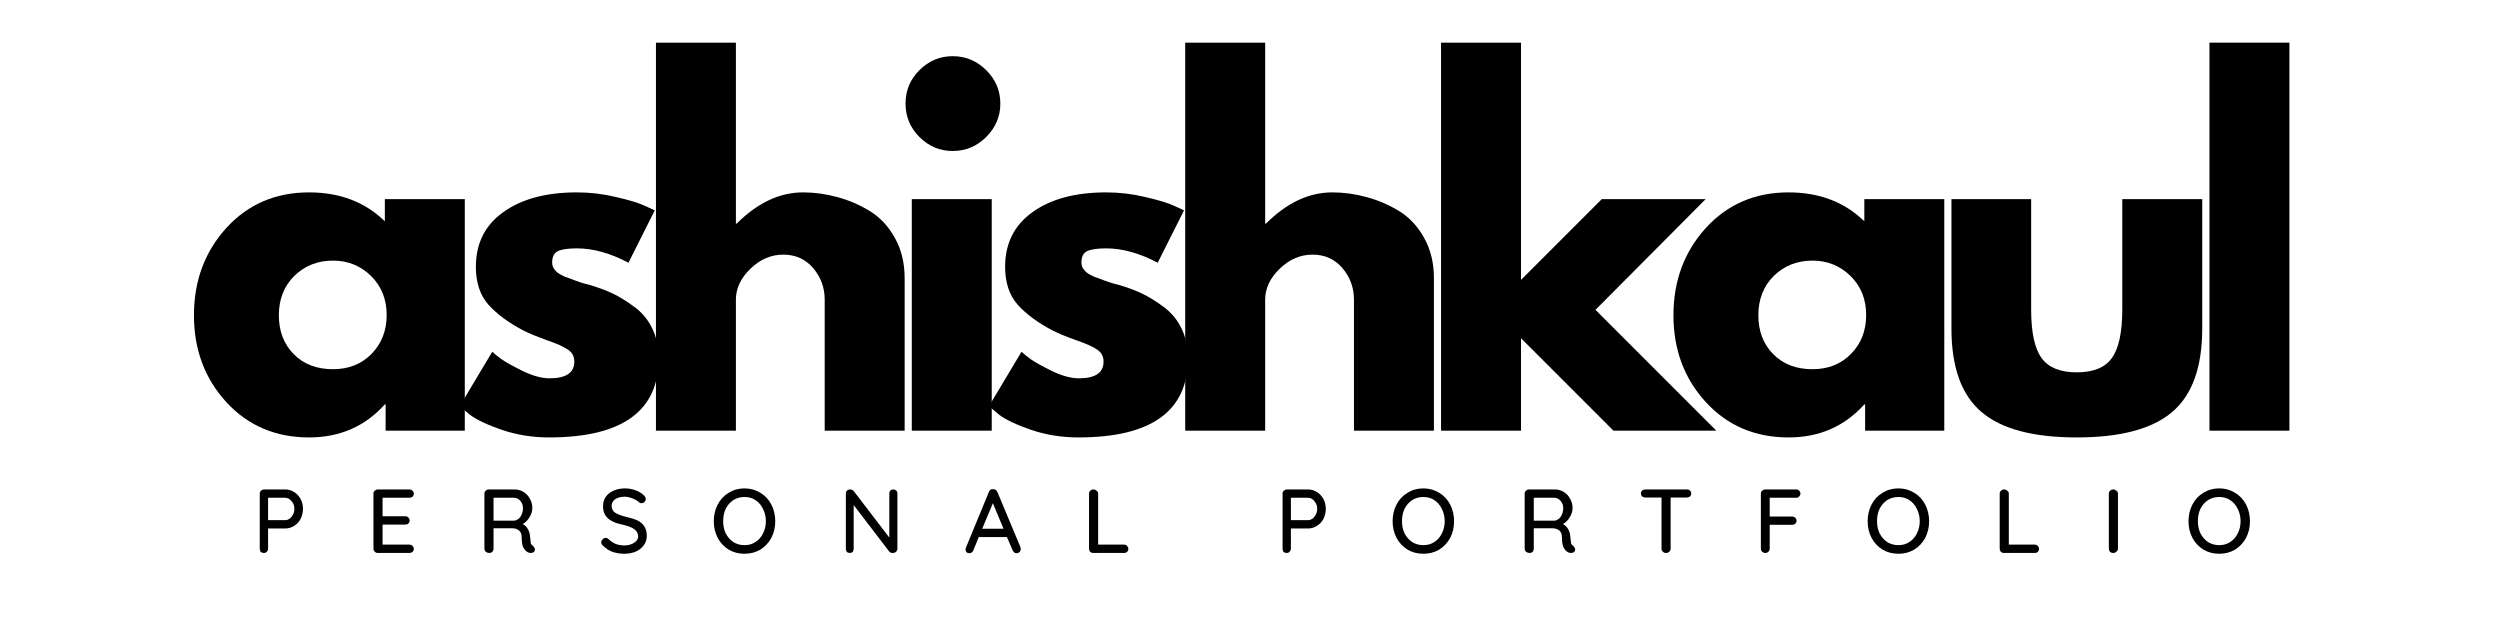
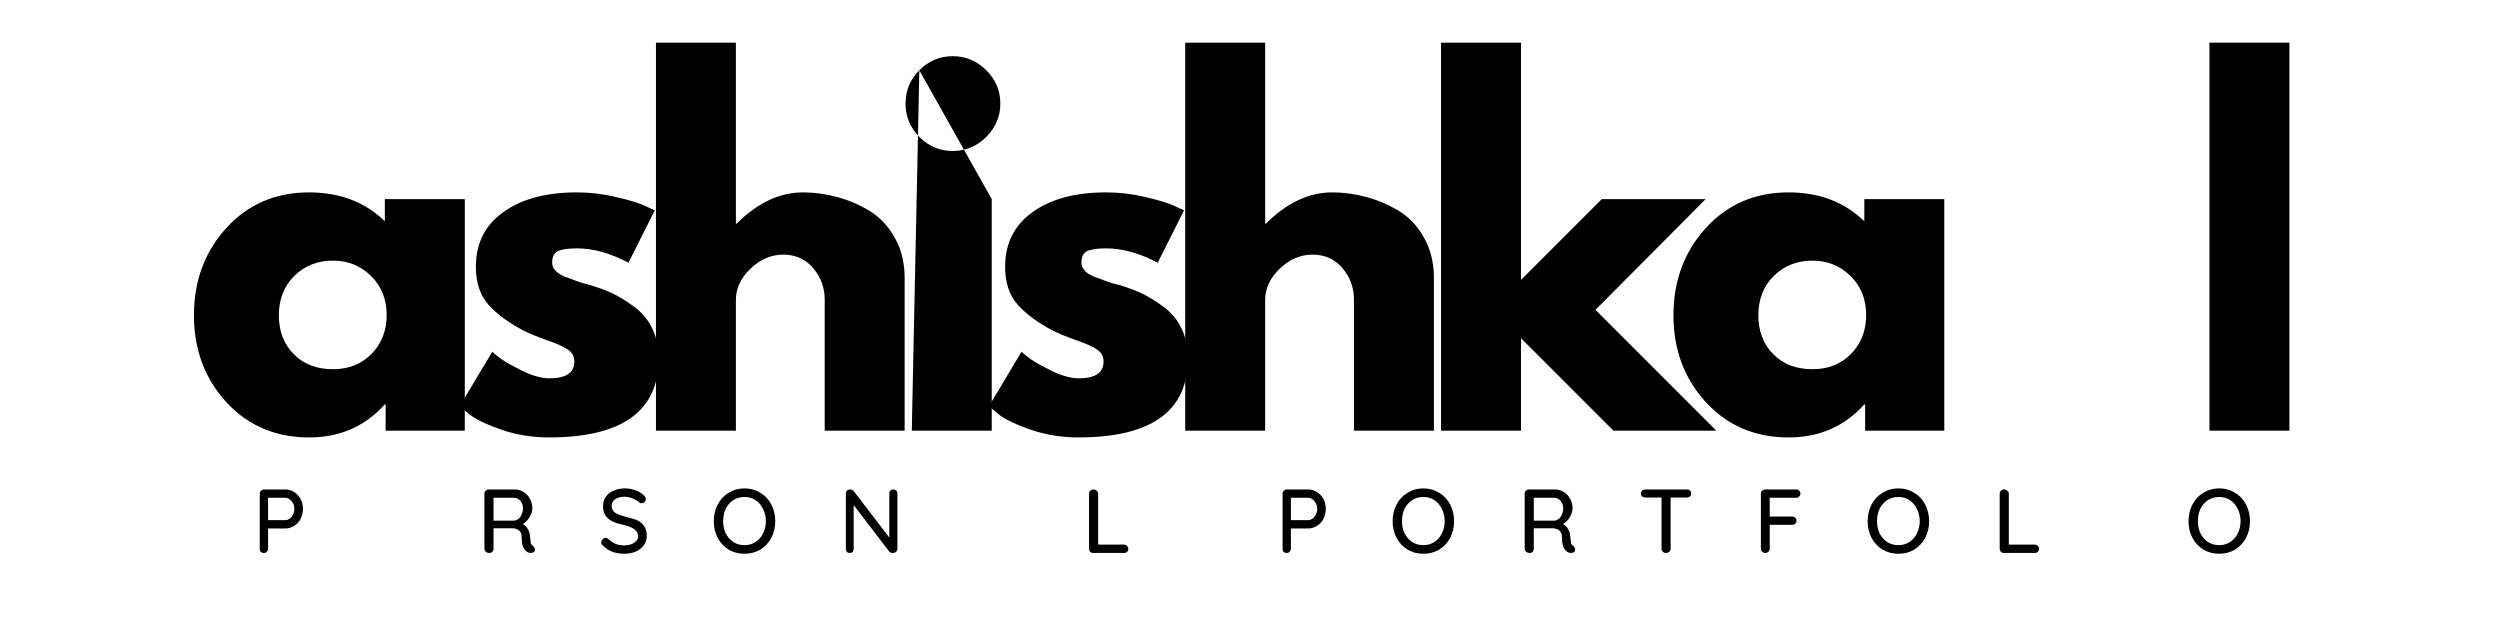
<svg xmlns="http://www.w3.org/2000/svg" width="200" zoomAndPan="magnify" viewBox="0 0 150 37.5" height="50" preserveAspectRatio="xMidYMid meet" version="1.0">
  <defs>
    <g />
  </defs>
  <g fill="#000000" fill-opacity="1">
    <g transform="translate(11.012, 25.84)">
      <g>
        <path d="M 2.562 -1.719 C 1.27 -3.133 0.625 -4.867 0.625 -6.922 C 0.625 -8.984 1.27 -10.727 2.562 -12.156 C 3.863 -13.582 5.52 -14.297 7.531 -14.297 C 9.375 -14.297 10.891 -13.719 12.078 -12.562 L 12.078 -13.891 L 16.875 -13.891 L 16.875 0 L 12.125 0 L 12.125 -1.578 L 12.078 -1.578 C 10.891 -0.254 9.375 0.406 7.531 0.406 C 5.52 0.406 3.863 -0.301 2.562 -1.719 Z M 6.641 -9.281 C 6.023 -8.664 5.719 -7.879 5.719 -6.922 C 5.719 -5.973 6.016 -5.195 6.609 -4.594 C 7.203 -3.988 7.988 -3.688 8.969 -3.688 C 9.906 -3.688 10.676 -3.992 11.281 -4.609 C 11.883 -5.223 12.188 -6 12.188 -6.938 C 12.188 -7.883 11.875 -8.664 11.25 -9.281 C 10.625 -9.895 9.863 -10.203 8.969 -10.203 C 8.039 -10.203 7.266 -9.895 6.641 -9.281 Z M 6.641 -9.281 " />
      </g>
    </g>
  </g>
  <g fill="#000000" fill-opacity="1">
    <g transform="translate(26.958, 25.84)">
      <g>
        <path d="M 7.656 -14.297 C 8.457 -14.297 9.242 -14.203 10.016 -14.016 C 10.797 -13.836 11.375 -13.66 11.75 -13.484 L 12.328 -13.219 L 10.75 -10.078 C 9.664 -10.648 8.633 -10.938 7.656 -10.938 C 7.113 -10.938 6.727 -10.879 6.5 -10.766 C 6.281 -10.648 6.172 -10.426 6.172 -10.094 C 6.172 -10.02 6.18 -9.945 6.203 -9.875 C 6.223 -9.812 6.258 -9.742 6.312 -9.672 C 6.363 -9.609 6.41 -9.555 6.453 -9.516 C 6.504 -9.473 6.582 -9.422 6.688 -9.359 C 6.789 -9.305 6.875 -9.266 6.938 -9.234 C 7.008 -9.211 7.113 -9.176 7.25 -9.125 C 7.395 -9.07 7.504 -9.031 7.578 -9 C 7.648 -8.977 7.77 -8.938 7.938 -8.875 C 8.113 -8.82 8.25 -8.785 8.344 -8.766 C 8.895 -8.609 9.379 -8.43 9.797 -8.234 C 10.211 -8.035 10.648 -7.766 11.109 -7.422 C 11.578 -7.078 11.938 -6.641 12.188 -6.109 C 12.438 -5.586 12.562 -4.992 12.562 -4.328 C 12.562 -1.172 10.367 0.406 5.984 0.406 C 4.992 0.406 4.051 0.254 3.156 -0.047 C 2.258 -0.359 1.613 -0.664 1.219 -0.969 L 0.625 -1.469 L 2.578 -4.734 C 2.711 -4.609 2.898 -4.457 3.141 -4.281 C 3.379 -4.113 3.801 -3.879 4.406 -3.578 C 5.02 -3.285 5.555 -3.141 6.016 -3.141 C 7.004 -3.141 7.5 -3.473 7.5 -4.141 C 7.5 -4.453 7.375 -4.691 7.125 -4.859 C 6.875 -5.035 6.441 -5.227 5.828 -5.438 C 5.223 -5.656 4.75 -5.852 4.406 -6.031 C 3.539 -6.488 2.852 -7 2.344 -7.562 C 1.844 -8.133 1.594 -8.891 1.594 -9.828 C 1.594 -11.234 2.141 -12.328 3.234 -13.109 C 4.328 -13.898 5.801 -14.297 7.656 -14.297 Z M 7.656 -14.297 " />
      </g>
    </g>
  </g>
  <g fill="#000000" fill-opacity="1">
    <g transform="translate(37.732, 25.84)">
      <g>
        <path d="M 1.625 0 L 1.625 -23.281 L 6.422 -23.281 L 6.422 -12.422 L 6.469 -12.422 C 7.719 -13.672 9.047 -14.297 10.453 -14.297 C 11.141 -14.297 11.82 -14.203 12.5 -14.016 C 13.176 -13.836 13.82 -13.562 14.438 -13.188 C 15.062 -12.812 15.566 -12.273 15.953 -11.578 C 16.348 -10.879 16.547 -10.07 16.547 -9.156 L 16.547 0 L 11.75 0 L 11.75 -7.859 C 11.75 -8.578 11.52 -9.207 11.062 -9.75 C 10.602 -10.289 10.004 -10.562 9.266 -10.562 C 8.535 -10.562 7.879 -10.281 7.297 -9.719 C 6.711 -9.156 6.422 -8.535 6.422 -7.859 L 6.422 0 Z M 1.625 0 " />
      </g>
    </g>
  </g>
  <g fill="#000000" fill-opacity="1">
    <g transform="translate(53.082, 25.84)">
      <g>
-         <path d="M 2.078 -21.625 C 2.641 -22.188 3.305 -22.469 4.078 -22.469 C 4.859 -22.469 5.531 -22.188 6.094 -21.625 C 6.656 -21.07 6.938 -20.406 6.938 -19.625 C 6.938 -18.852 6.656 -18.188 6.094 -17.625 C 5.531 -17.062 4.859 -16.781 4.078 -16.781 C 3.305 -16.781 2.641 -17.062 2.078 -17.625 C 1.523 -18.188 1.25 -18.852 1.25 -19.625 C 1.25 -20.406 1.523 -21.07 2.078 -21.625 Z M 1.625 -13.891 L 1.625 0 L 6.422 0 L 6.422 -13.891 Z M 1.625 -13.891 " />
+         <path d="M 2.078 -21.625 C 2.641 -22.188 3.305 -22.469 4.078 -22.469 C 4.859 -22.469 5.531 -22.188 6.094 -21.625 C 6.656 -21.07 6.938 -20.406 6.938 -19.625 C 6.938 -18.852 6.656 -18.188 6.094 -17.625 C 5.531 -17.062 4.859 -16.781 4.078 -16.781 C 3.305 -16.781 2.641 -17.062 2.078 -17.625 C 1.523 -18.188 1.25 -18.852 1.25 -19.625 C 1.25 -20.406 1.523 -21.07 2.078 -21.625 Z L 1.625 0 L 6.422 0 L 6.422 -13.891 Z M 1.625 -13.891 " />
      </g>
    </g>
  </g>
  <g fill="#000000" fill-opacity="1">
    <g transform="translate(58.713, 25.84)">
      <g>
        <path d="M 7.656 -14.297 C 8.457 -14.297 9.242 -14.203 10.016 -14.016 C 10.797 -13.836 11.375 -13.66 11.75 -13.484 L 12.328 -13.219 L 10.75 -10.078 C 9.664 -10.648 8.633 -10.938 7.656 -10.938 C 7.113 -10.938 6.727 -10.879 6.5 -10.766 C 6.281 -10.648 6.172 -10.426 6.172 -10.094 C 6.172 -10.02 6.18 -9.945 6.203 -9.875 C 6.223 -9.812 6.258 -9.742 6.312 -9.672 C 6.363 -9.609 6.41 -9.555 6.453 -9.516 C 6.504 -9.473 6.582 -9.422 6.688 -9.359 C 6.789 -9.305 6.875 -9.266 6.938 -9.234 C 7.008 -9.211 7.113 -9.176 7.25 -9.125 C 7.395 -9.07 7.504 -9.031 7.578 -9 C 7.648 -8.977 7.77 -8.938 7.938 -8.875 C 8.113 -8.82 8.25 -8.785 8.344 -8.766 C 8.895 -8.609 9.379 -8.43 9.797 -8.234 C 10.211 -8.035 10.648 -7.766 11.109 -7.422 C 11.578 -7.078 11.938 -6.641 12.188 -6.109 C 12.438 -5.586 12.562 -4.992 12.562 -4.328 C 12.562 -1.172 10.367 0.406 5.984 0.406 C 4.992 0.406 4.051 0.254 3.156 -0.047 C 2.258 -0.359 1.613 -0.664 1.219 -0.969 L 0.625 -1.469 L 2.578 -4.734 C 2.711 -4.609 2.898 -4.457 3.141 -4.281 C 3.379 -4.113 3.801 -3.879 4.406 -3.578 C 5.02 -3.285 5.555 -3.141 6.016 -3.141 C 7.004 -3.141 7.5 -3.473 7.5 -4.141 C 7.5 -4.453 7.375 -4.691 7.125 -4.859 C 6.875 -5.035 6.441 -5.227 5.828 -5.438 C 5.223 -5.656 4.75 -5.852 4.406 -6.031 C 3.539 -6.488 2.852 -7 2.344 -7.562 C 1.844 -8.133 1.594 -8.891 1.594 -9.828 C 1.594 -11.234 2.141 -12.328 3.234 -13.109 C 4.328 -13.898 5.801 -14.297 7.656 -14.297 Z M 7.656 -14.297 " />
      </g>
    </g>
  </g>
  <g fill="#000000" fill-opacity="1">
    <g transform="translate(69.488, 25.84)">
      <g>
        <path d="M 1.625 0 L 1.625 -23.281 L 6.422 -23.281 L 6.422 -12.422 L 6.469 -12.422 C 7.719 -13.672 9.047 -14.297 10.453 -14.297 C 11.141 -14.297 11.82 -14.203 12.5 -14.016 C 13.176 -13.836 13.82 -13.562 14.438 -13.188 C 15.062 -12.812 15.566 -12.273 15.953 -11.578 C 16.348 -10.879 16.547 -10.07 16.547 -9.156 L 16.547 0 L 11.75 0 L 11.75 -7.859 C 11.75 -8.578 11.52 -9.207 11.062 -9.75 C 10.602 -10.289 10.004 -10.562 9.266 -10.562 C 8.535 -10.562 7.879 -10.281 7.297 -9.719 C 6.711 -9.156 6.422 -8.535 6.422 -7.859 L 6.422 0 Z M 1.625 0 " />
      </g>
    </g>
  </g>
  <g fill="#000000" fill-opacity="1">
    <g transform="translate(84.838, 25.84)">
      <g>
        <path d="M 17.5 -13.891 L 10.891 -7.25 L 18.141 0 L 11.969 0 L 6.422 -5.547 L 6.422 0 L 1.625 0 L 1.625 -23.281 L 6.422 -23.281 L 6.422 -9.047 L 11.266 -13.891 Z M 17.5 -13.891 " />
      </g>
    </g>
  </g>
  <g fill="#000000" fill-opacity="1">
    <g transform="translate(99.782, 25.84)">
      <g>
        <path d="M 2.562 -1.719 C 1.27 -3.133 0.625 -4.867 0.625 -6.922 C 0.625 -8.984 1.27 -10.727 2.562 -12.156 C 3.863 -13.582 5.52 -14.297 7.531 -14.297 C 9.375 -14.297 10.891 -13.719 12.078 -12.562 L 12.078 -13.891 L 16.875 -13.891 L 16.875 0 L 12.125 0 L 12.125 -1.578 L 12.078 -1.578 C 10.891 -0.254 9.375 0.406 7.531 0.406 C 5.52 0.406 3.863 -0.301 2.562 -1.719 Z M 6.641 -9.281 C 6.023 -8.664 5.719 -7.879 5.719 -6.922 C 5.719 -5.973 6.016 -5.195 6.609 -4.594 C 7.203 -3.988 7.988 -3.688 8.969 -3.688 C 9.906 -3.688 10.676 -3.992 11.281 -4.609 C 11.883 -5.223 12.188 -6 12.188 -6.938 C 12.188 -7.883 11.875 -8.664 11.25 -9.281 C 10.625 -9.895 9.863 -10.203 8.969 -10.203 C 8.039 -10.203 7.266 -9.895 6.641 -9.281 Z M 6.641 -9.281 " />
      </g>
    </g>
  </g>
  <g fill="#000000" fill-opacity="1">
    <g transform="translate(115.728, 25.84)">
      <g>
-         <path d="M 6.141 -13.891 L 6.141 -7.281 C 6.141 -5.906 6.348 -4.93 6.766 -4.359 C 7.18 -3.785 7.883 -3.5 8.875 -3.5 C 9.875 -3.5 10.578 -3.785 10.984 -4.359 C 11.398 -4.93 11.609 -5.906 11.609 -7.281 L 11.609 -13.891 L 16.406 -13.891 L 16.406 -6.125 C 16.406 -3.812 15.805 -2.145 14.609 -1.125 C 13.41 -0.102 11.5 0.406 8.875 0.406 C 6.258 0.406 4.352 -0.102 3.156 -1.125 C 1.957 -2.145 1.359 -3.812 1.359 -6.125 L 1.359 -13.891 Z M 6.141 -13.891 " />
-       </g>
+         </g>
    </g>
  </g>
  <g fill="#000000" fill-opacity="1">
    <g transform="translate(130.943, 25.84)">
      <g>
        <path d="M 1.625 0 L 1.625 -23.281 L 6.422 -23.281 L 6.422 0 Z M 1.625 0 " />
      </g>
    </g>
  </g>
  <g fill="#000000" fill-opacity="1">
    <g transform="translate(15.132, 33.178)">
      <g>
        <path d="M 1.984 -3.812 C 2.172 -3.812 2.348 -3.758 2.516 -3.656 C 2.68 -3.551 2.812 -3.41 2.906 -3.234 C 3 -3.055 3.047 -2.863 3.047 -2.656 C 3.047 -2.438 3 -2.234 2.906 -2.047 C 2.812 -1.867 2.68 -1.727 2.516 -1.625 C 2.348 -1.52 2.172 -1.469 1.984 -1.469 L 0.953 -1.469 L 0.953 -0.266 C 0.953 -0.191 0.926 -0.129 0.875 -0.078 C 0.832 -0.023 0.773 0 0.703 0 C 0.629 0 0.566 -0.02 0.516 -0.062 C 0.473 -0.113 0.453 -0.18 0.453 -0.266 L 0.453 -3.562 C 0.453 -3.633 0.477 -3.691 0.531 -3.734 C 0.582 -3.785 0.645 -3.812 0.719 -3.812 Z M 1.984 -1.969 C 2.078 -1.969 2.164 -2 2.25 -2.062 C 2.332 -2.125 2.398 -2.207 2.453 -2.312 C 2.504 -2.414 2.531 -2.531 2.531 -2.656 C 2.531 -2.832 2.473 -2.984 2.359 -3.109 C 2.254 -3.242 2.129 -3.312 1.984 -3.312 L 0.953 -3.312 L 0.953 -1.969 Z M 1.984 -1.969 " />
      </g>
    </g>
  </g>
  <g fill="#000000" fill-opacity="1">
    <g transform="translate(21.954, 33.178)">
      <g>
-         <path d="M 2.609 -0.5 C 2.68 -0.5 2.742 -0.473 2.797 -0.422 C 2.848 -0.367 2.875 -0.312 2.875 -0.25 C 2.875 -0.176 2.848 -0.113 2.797 -0.062 C 2.742 -0.02 2.68 0 2.609 0 L 0.719 0 C 0.645 0 0.582 -0.023 0.531 -0.078 C 0.477 -0.129 0.453 -0.191 0.453 -0.266 L 0.453 -3.562 C 0.453 -3.633 0.477 -3.691 0.531 -3.734 C 0.582 -3.785 0.645 -3.812 0.719 -3.812 L 2.609 -3.812 C 2.68 -3.812 2.742 -3.785 2.797 -3.734 C 2.848 -3.691 2.875 -3.633 2.875 -3.562 C 2.875 -3.488 2.848 -3.426 2.797 -3.375 C 2.742 -3.332 2.68 -3.312 2.609 -3.312 L 1 -3.312 L 1 -2.203 L 2.359 -2.203 C 2.441 -2.203 2.504 -2.176 2.547 -2.125 C 2.598 -2.082 2.625 -2.023 2.625 -1.953 C 2.625 -1.879 2.598 -1.816 2.547 -1.766 C 2.504 -1.723 2.441 -1.703 2.359 -1.703 L 1 -1.703 L 1 -0.5 Z M 2.609 -0.5 " />
-       </g>
+         </g>
    </g>
  </g>
  <g fill="#000000" fill-opacity="1">
    <g transform="translate(28.612, 33.178)">
      <g>
        <path d="M 3.359 -0.438 C 3.391 -0.406 3.414 -0.367 3.438 -0.328 C 3.469 -0.297 3.484 -0.258 3.484 -0.219 C 3.484 -0.145 3.457 -0.086 3.406 -0.047 C 3.352 -0.016 3.297 0 3.234 0 C 3.16 0 3.098 -0.016 3.047 -0.047 C 2.941 -0.109 2.852 -0.207 2.781 -0.344 C 2.719 -0.477 2.688 -0.68 2.688 -0.953 C 2.688 -1.141 2.629 -1.273 2.516 -1.359 C 2.41 -1.441 2.27 -1.484 2.094 -1.484 L 1 -1.484 L 1 -0.266 C 1 -0.18 0.973 -0.113 0.922 -0.062 C 0.879 -0.02 0.828 0 0.766 0 C 0.672 0 0.594 -0.023 0.531 -0.078 C 0.477 -0.129 0.453 -0.191 0.453 -0.266 L 0.453 -3.562 C 0.453 -3.633 0.477 -3.691 0.531 -3.734 C 0.582 -3.785 0.645 -3.812 0.719 -3.812 L 2.25 -3.812 C 2.445 -3.812 2.625 -3.766 2.781 -3.672 C 2.945 -3.578 3.078 -3.441 3.172 -3.266 C 3.273 -3.098 3.328 -2.91 3.328 -2.703 C 3.328 -2.504 3.27 -2.316 3.156 -2.141 C 3.051 -1.961 2.914 -1.828 2.75 -1.734 C 2.875 -1.672 2.973 -1.578 3.047 -1.453 C 3.129 -1.328 3.176 -1.18 3.188 -1.016 C 3.207 -0.805 3.223 -0.664 3.234 -0.594 C 3.254 -0.52 3.297 -0.469 3.359 -0.438 Z M 2.234 -1.938 C 2.328 -1.945 2.414 -1.984 2.5 -2.047 C 2.582 -2.117 2.645 -2.207 2.688 -2.312 C 2.738 -2.426 2.766 -2.551 2.766 -2.688 C 2.766 -2.863 2.711 -3.008 2.609 -3.125 C 2.504 -3.25 2.375 -3.312 2.219 -3.312 L 1 -3.312 L 1 -1.938 Z M 2.234 -1.938 " />
      </g>
    </g>
  </g>
  <g fill="#000000" fill-opacity="1">
    <g transform="translate(35.87, 33.178)">
      <g>
        <path d="M 1.609 0.047 C 1.336 0.047 1.098 0.008 0.891 -0.062 C 0.691 -0.133 0.504 -0.254 0.328 -0.422 C 0.242 -0.484 0.203 -0.555 0.203 -0.641 C 0.203 -0.703 0.227 -0.758 0.281 -0.812 C 0.332 -0.875 0.395 -0.906 0.469 -0.906 C 0.531 -0.906 0.582 -0.883 0.625 -0.844 C 0.77 -0.707 0.914 -0.609 1.062 -0.547 C 1.219 -0.484 1.395 -0.453 1.594 -0.453 C 1.82 -0.453 2.016 -0.504 2.172 -0.609 C 2.336 -0.711 2.422 -0.844 2.422 -1 C 2.41 -1.188 2.328 -1.332 2.172 -1.438 C 2.023 -1.539 1.789 -1.629 1.469 -1.703 C 1.094 -1.773 0.805 -1.898 0.609 -2.078 C 0.41 -2.254 0.312 -2.492 0.312 -2.797 C 0.312 -3.016 0.363 -3.203 0.469 -3.359 C 0.582 -3.523 0.738 -3.648 0.938 -3.734 C 1.145 -3.828 1.375 -3.875 1.625 -3.875 C 1.844 -3.875 2.051 -3.836 2.25 -3.766 C 2.457 -3.691 2.625 -3.594 2.75 -3.469 C 2.832 -3.395 2.875 -3.316 2.875 -3.234 C 2.875 -3.172 2.848 -3.113 2.797 -3.062 C 2.742 -3.008 2.688 -2.984 2.625 -2.984 C 2.57 -2.984 2.523 -3 2.484 -3.031 C 2.391 -3.125 2.258 -3.203 2.094 -3.266 C 1.926 -3.336 1.77 -3.375 1.625 -3.375 C 1.375 -3.375 1.176 -3.32 1.031 -3.219 C 0.895 -3.113 0.828 -2.984 0.828 -2.828 C 0.828 -2.648 0.895 -2.516 1.031 -2.422 C 1.176 -2.328 1.391 -2.242 1.672 -2.172 C 1.961 -2.109 2.195 -2.035 2.375 -1.953 C 2.551 -1.867 2.688 -1.754 2.781 -1.609 C 2.883 -1.461 2.938 -1.27 2.938 -1.031 C 2.938 -0.812 2.875 -0.617 2.75 -0.453 C 2.633 -0.297 2.473 -0.172 2.266 -0.078 C 2.066 0.004 1.848 0.047 1.609 0.047 Z M 1.609 0.047 " />
      </g>
    </g>
  </g>
  <g fill="#000000" fill-opacity="1">
    <g transform="translate(42.593, 33.178)">
      <g>
        <path d="M 3.922 -1.906 C 3.922 -1.539 3.844 -1.207 3.688 -0.906 C 3.531 -0.613 3.312 -0.379 3.031 -0.203 C 2.75 -0.035 2.43 0.047 2.078 0.047 C 1.723 0.047 1.406 -0.035 1.125 -0.203 C 0.844 -0.379 0.625 -0.613 0.469 -0.906 C 0.312 -1.207 0.234 -1.539 0.234 -1.906 C 0.234 -2.27 0.312 -2.602 0.469 -2.906 C 0.625 -3.207 0.844 -3.441 1.125 -3.609 C 1.406 -3.785 1.723 -3.875 2.078 -3.875 C 2.43 -3.875 2.75 -3.785 3.031 -3.609 C 3.312 -3.441 3.531 -3.207 3.688 -2.906 C 3.844 -2.602 3.922 -2.27 3.922 -1.906 Z M 3.359 -1.906 C 3.359 -2.176 3.301 -2.422 3.188 -2.641 C 3.082 -2.867 2.93 -3.047 2.734 -3.172 C 2.547 -3.297 2.328 -3.359 2.078 -3.359 C 1.828 -3.359 1.602 -3.297 1.406 -3.172 C 1.219 -3.047 1.066 -2.875 0.953 -2.656 C 0.848 -2.438 0.797 -2.188 0.797 -1.906 C 0.797 -1.633 0.848 -1.391 0.953 -1.172 C 1.066 -0.953 1.219 -0.781 1.406 -0.656 C 1.602 -0.531 1.828 -0.469 2.078 -0.469 C 2.328 -0.469 2.547 -0.531 2.734 -0.656 C 2.93 -0.781 3.082 -0.953 3.188 -1.172 C 3.301 -1.391 3.359 -1.633 3.359 -1.906 Z M 3.359 -1.906 " />
      </g>
    </g>
  </g>
  <g fill="#000000" fill-opacity="1">
    <g transform="translate(50.298, 33.178)">
      <g>
        <path d="M 3.297 -3.812 C 3.367 -3.812 3.426 -3.789 3.469 -3.75 C 3.52 -3.707 3.547 -3.648 3.547 -3.578 L 3.547 -0.266 C 3.547 -0.191 3.52 -0.129 3.469 -0.078 C 3.414 -0.023 3.352 0 3.281 0 C 3.238 0 3.195 -0.004 3.156 -0.016 C 3.125 -0.023 3.094 -0.047 3.062 -0.078 L 0.922 -2.875 L 0.922 -0.234 C 0.922 -0.172 0.898 -0.113 0.859 -0.062 C 0.816 -0.02 0.758 0 0.688 0 C 0.613 0 0.555 -0.02 0.516 -0.062 C 0.473 -0.113 0.453 -0.172 0.453 -0.234 L 0.453 -3.562 C 0.453 -3.633 0.473 -3.691 0.516 -3.734 C 0.566 -3.785 0.629 -3.812 0.703 -3.812 C 0.754 -3.812 0.797 -3.801 0.828 -3.781 C 0.867 -3.77 0.898 -3.75 0.922 -3.719 L 3.062 -0.922 L 3.062 -3.578 C 3.062 -3.648 3.082 -3.707 3.125 -3.75 C 3.176 -3.789 3.234 -3.812 3.297 -3.812 Z M 3.297 -3.812 " />
      </g>
    </g>
  </g>
  <g fill="#000000" fill-opacity="1">
    <g transform="translate(57.838, 33.178)">
      <g>
-         <path d="M 3.391 -0.344 C 3.398 -0.301 3.406 -0.266 3.406 -0.234 C 3.406 -0.16 3.379 -0.098 3.328 -0.047 C 3.273 -0.004 3.219 0.016 3.156 0.016 C 3.102 0.016 3.055 0 3.016 -0.031 C 2.973 -0.062 2.941 -0.102 2.922 -0.156 L 2.578 -0.953 L 0.891 -0.953 L 0.562 -0.156 C 0.539 -0.102 0.508 -0.062 0.469 -0.031 C 0.426 0 0.379 0.016 0.328 0.016 C 0.254 0.016 0.195 -0.004 0.156 -0.047 C 0.113 -0.086 0.094 -0.141 0.094 -0.203 C 0.094 -0.223 0.098 -0.254 0.109 -0.297 L 1.5 -3.672 C 1.52 -3.723 1.551 -3.766 1.594 -3.797 C 1.645 -3.828 1.703 -3.836 1.766 -3.828 C 1.816 -3.828 1.863 -3.812 1.906 -3.781 C 1.945 -3.758 1.977 -3.723 2 -3.672 Z M 1.094 -1.453 L 2.375 -1.453 L 1.734 -2.984 Z M 1.094 -1.453 " />
-       </g>
+         </g>
    </g>
  </g>
  <g fill="#000000" fill-opacity="1">
    <g transform="translate(64.889, 33.178)">
      <g>
        <path d="M 2.562 -0.5 C 2.633 -0.5 2.691 -0.473 2.734 -0.422 C 2.785 -0.379 2.812 -0.32 2.812 -0.25 C 2.812 -0.176 2.785 -0.113 2.734 -0.062 C 2.691 -0.02 2.633 0 2.562 0 L 0.719 0 C 0.633 0 0.566 -0.023 0.516 -0.078 C 0.473 -0.129 0.453 -0.191 0.453 -0.266 L 0.453 -3.562 C 0.453 -3.633 0.477 -3.691 0.531 -3.734 C 0.582 -3.785 0.645 -3.812 0.719 -3.812 C 0.789 -3.812 0.852 -3.785 0.906 -3.734 C 0.969 -3.691 1 -3.633 1 -3.562 L 1 -0.5 Z M 2.562 -0.5 " />
      </g>
    </g>
  </g>
  <g fill="#000000" fill-opacity="1">
    <g transform="translate(71.438, 33.178)">
      <g />
    </g>
  </g>
  <g fill="#000000" fill-opacity="1">
    <g transform="translate(76.501, 33.178)">
      <g>
        <path d="M 1.984 -3.812 C 2.172 -3.812 2.348 -3.758 2.516 -3.656 C 2.68 -3.551 2.812 -3.41 2.906 -3.234 C 3 -3.055 3.047 -2.863 3.047 -2.656 C 3.047 -2.438 3 -2.234 2.906 -2.047 C 2.812 -1.867 2.68 -1.727 2.516 -1.625 C 2.348 -1.52 2.172 -1.469 1.984 -1.469 L 0.953 -1.469 L 0.953 -0.266 C 0.953 -0.191 0.926 -0.129 0.875 -0.078 C 0.832 -0.023 0.773 0 0.703 0 C 0.629 0 0.566 -0.02 0.516 -0.062 C 0.473 -0.113 0.453 -0.18 0.453 -0.266 L 0.453 -3.562 C 0.453 -3.633 0.477 -3.691 0.531 -3.734 C 0.582 -3.785 0.645 -3.812 0.719 -3.812 Z M 1.984 -1.969 C 2.078 -1.969 2.164 -2 2.25 -2.062 C 2.332 -2.125 2.398 -2.207 2.453 -2.312 C 2.504 -2.414 2.531 -2.531 2.531 -2.656 C 2.531 -2.832 2.473 -2.984 2.359 -3.109 C 2.254 -3.242 2.129 -3.312 1.984 -3.312 L 0.953 -3.312 L 0.953 -1.969 Z M 1.984 -1.969 " />
      </g>
    </g>
  </g>
  <g fill="#000000" fill-opacity="1">
    <g transform="translate(83.323, 33.178)">
      <g>
        <path d="M 3.922 -1.906 C 3.922 -1.539 3.844 -1.207 3.688 -0.906 C 3.531 -0.613 3.312 -0.379 3.031 -0.203 C 2.75 -0.035 2.43 0.047 2.078 0.047 C 1.723 0.047 1.406 -0.035 1.125 -0.203 C 0.844 -0.379 0.625 -0.613 0.469 -0.906 C 0.312 -1.207 0.234 -1.539 0.234 -1.906 C 0.234 -2.27 0.312 -2.602 0.469 -2.906 C 0.625 -3.207 0.844 -3.441 1.125 -3.609 C 1.406 -3.785 1.723 -3.875 2.078 -3.875 C 2.43 -3.875 2.75 -3.785 3.031 -3.609 C 3.312 -3.441 3.531 -3.207 3.688 -2.906 C 3.844 -2.602 3.922 -2.27 3.922 -1.906 Z M 3.359 -1.906 C 3.359 -2.176 3.301 -2.422 3.188 -2.641 C 3.082 -2.867 2.93 -3.047 2.734 -3.172 C 2.547 -3.297 2.328 -3.359 2.078 -3.359 C 1.828 -3.359 1.602 -3.297 1.406 -3.172 C 1.219 -3.047 1.066 -2.875 0.953 -2.656 C 0.848 -2.438 0.797 -2.188 0.797 -1.906 C 0.797 -1.633 0.848 -1.391 0.953 -1.172 C 1.066 -0.953 1.219 -0.781 1.406 -0.656 C 1.602 -0.531 1.828 -0.469 2.078 -0.469 C 2.328 -0.469 2.547 -0.531 2.734 -0.656 C 2.93 -0.781 3.082 -0.953 3.188 -1.172 C 3.301 -1.391 3.359 -1.633 3.359 -1.906 Z M 3.359 -1.906 " />
      </g>
    </g>
  </g>
  <g fill="#000000" fill-opacity="1">
    <g transform="translate(91.027, 33.178)">
      <g>
        <path d="M 3.359 -0.438 C 3.391 -0.406 3.414 -0.367 3.438 -0.328 C 3.469 -0.297 3.484 -0.258 3.484 -0.219 C 3.484 -0.145 3.457 -0.086 3.406 -0.047 C 3.352 -0.016 3.297 0 3.234 0 C 3.16 0 3.098 -0.016 3.047 -0.047 C 2.941 -0.109 2.852 -0.207 2.781 -0.344 C 2.719 -0.477 2.688 -0.68 2.688 -0.953 C 2.688 -1.141 2.629 -1.273 2.516 -1.359 C 2.41 -1.441 2.27 -1.484 2.094 -1.484 L 1 -1.484 L 1 -0.266 C 1 -0.18 0.973 -0.113 0.922 -0.062 C 0.879 -0.02 0.828 0 0.766 0 C 0.672 0 0.594 -0.023 0.531 -0.078 C 0.477 -0.129 0.453 -0.191 0.453 -0.266 L 0.453 -3.562 C 0.453 -3.633 0.477 -3.691 0.531 -3.734 C 0.582 -3.785 0.645 -3.812 0.719 -3.812 L 2.25 -3.812 C 2.445 -3.812 2.625 -3.766 2.781 -3.672 C 2.945 -3.578 3.078 -3.441 3.172 -3.266 C 3.273 -3.098 3.328 -2.91 3.328 -2.703 C 3.328 -2.504 3.27 -2.316 3.156 -2.141 C 3.051 -1.961 2.914 -1.828 2.75 -1.734 C 2.875 -1.672 2.973 -1.578 3.047 -1.453 C 3.129 -1.328 3.176 -1.18 3.188 -1.016 C 3.207 -0.805 3.223 -0.664 3.234 -0.594 C 3.254 -0.52 3.297 -0.469 3.359 -0.438 Z M 2.234 -1.938 C 2.328 -1.945 2.414 -1.984 2.5 -2.047 C 2.582 -2.117 2.645 -2.207 2.688 -2.312 C 2.738 -2.426 2.766 -2.551 2.766 -2.688 C 2.766 -2.863 2.711 -3.008 2.609 -3.125 C 2.504 -3.25 2.375 -3.312 2.219 -3.312 L 1 -3.312 L 1 -1.938 Z M 2.234 -1.938 " />
      </g>
    </g>
  </g>
  <g fill="#000000" fill-opacity="1">
    <g transform="translate(98.285, 33.178)">
      <g>
        <path d="M 2.922 -3.812 C 3.004 -3.812 3.066 -3.789 3.109 -3.75 C 3.16 -3.707 3.188 -3.645 3.188 -3.562 C 3.188 -3.488 3.16 -3.43 3.109 -3.391 C 3.066 -3.348 3.004 -3.328 2.922 -3.328 L 1.953 -3.328 L 1.953 -0.266 C 1.953 -0.191 1.926 -0.129 1.875 -0.078 C 1.82 -0.023 1.754 0 1.672 0 C 1.598 0 1.535 -0.023 1.484 -0.078 C 1.43 -0.129 1.406 -0.191 1.406 -0.266 L 1.406 -3.328 L 0.438 -3.328 C 0.363 -3.328 0.301 -3.348 0.25 -3.391 C 0.195 -3.43 0.172 -3.492 0.172 -3.578 C 0.172 -3.648 0.195 -3.707 0.25 -3.75 C 0.301 -3.789 0.363 -3.812 0.438 -3.812 Z M 2.922 -3.812 " />
      </g>
    </g>
  </g>
  <g fill="#000000" fill-opacity="1">
    <g transform="translate(105.199, 33.178)">
      <g>
        <path d="M 0.984 -3.312 L 0.984 -2.188 L 2.328 -2.188 C 2.398 -2.188 2.461 -2.16 2.516 -2.109 C 2.566 -2.066 2.594 -2.008 2.594 -1.938 C 2.594 -1.863 2.566 -1.801 2.516 -1.75 C 2.461 -1.707 2.398 -1.688 2.328 -1.688 L 0.984 -1.688 L 0.984 -0.266 C 0.984 -0.191 0.957 -0.129 0.906 -0.078 C 0.852 -0.023 0.789 0 0.719 0 C 0.645 0 0.582 -0.023 0.531 -0.078 C 0.477 -0.129 0.453 -0.191 0.453 -0.266 L 0.453 -3.562 C 0.453 -3.633 0.477 -3.691 0.531 -3.734 C 0.582 -3.785 0.645 -3.812 0.719 -3.812 L 2.578 -3.812 C 2.648 -3.812 2.707 -3.785 2.75 -3.734 C 2.801 -3.691 2.828 -3.633 2.828 -3.562 C 2.828 -3.5 2.801 -3.441 2.75 -3.391 C 2.707 -3.336 2.648 -3.312 2.578 -3.312 Z M 0.984 -3.312 " />
      </g>
    </g>
  </g>
  <g fill="#000000" fill-opacity="1">
    <g transform="translate(111.825, 33.178)">
      <g>
        <path d="M 3.922 -1.906 C 3.922 -1.539 3.844 -1.207 3.688 -0.906 C 3.531 -0.613 3.312 -0.379 3.031 -0.203 C 2.75 -0.035 2.43 0.047 2.078 0.047 C 1.723 0.047 1.406 -0.035 1.125 -0.203 C 0.844 -0.379 0.625 -0.613 0.469 -0.906 C 0.312 -1.207 0.234 -1.539 0.234 -1.906 C 0.234 -2.27 0.312 -2.602 0.469 -2.906 C 0.625 -3.207 0.844 -3.441 1.125 -3.609 C 1.406 -3.785 1.723 -3.875 2.078 -3.875 C 2.43 -3.875 2.75 -3.785 3.031 -3.609 C 3.312 -3.441 3.531 -3.207 3.688 -2.906 C 3.844 -2.602 3.922 -2.27 3.922 -1.906 Z M 3.359 -1.906 C 3.359 -2.176 3.301 -2.422 3.188 -2.641 C 3.082 -2.867 2.93 -3.047 2.734 -3.172 C 2.547 -3.297 2.328 -3.359 2.078 -3.359 C 1.828 -3.359 1.602 -3.297 1.406 -3.172 C 1.219 -3.047 1.066 -2.875 0.953 -2.656 C 0.848 -2.438 0.797 -2.188 0.797 -1.906 C 0.797 -1.633 0.848 -1.391 0.953 -1.172 C 1.066 -0.953 1.219 -0.781 1.406 -0.656 C 1.602 -0.531 1.828 -0.469 2.078 -0.469 C 2.328 -0.469 2.547 -0.531 2.734 -0.656 C 2.93 -0.781 3.082 -0.953 3.188 -1.172 C 3.301 -1.391 3.359 -1.633 3.359 -1.906 Z M 3.359 -1.906 " />
      </g>
    </g>
  </g>
  <g fill="#000000" fill-opacity="1">
    <g transform="translate(119.529, 33.178)">
      <g>
        <path d="M 2.562 -0.5 C 2.633 -0.5 2.691 -0.473 2.734 -0.422 C 2.785 -0.379 2.812 -0.32 2.812 -0.25 C 2.812 -0.176 2.785 -0.113 2.734 -0.062 C 2.691 -0.02 2.633 0 2.562 0 L 0.719 0 C 0.633 0 0.566 -0.023 0.516 -0.078 C 0.473 -0.129 0.453 -0.191 0.453 -0.266 L 0.453 -3.562 C 0.453 -3.633 0.477 -3.691 0.531 -3.734 C 0.582 -3.785 0.645 -3.812 0.719 -3.812 C 0.789 -3.812 0.852 -3.785 0.906 -3.734 C 0.969 -3.691 1 -3.633 1 -3.562 L 1 -0.5 Z M 2.562 -0.5 " />
      </g>
    </g>
  </g>
  <g fill="#000000" fill-opacity="1">
    <g transform="translate(126.078, 33.178)">
      <g>
-         <path d="M 1 -0.266 C 1 -0.191 0.969 -0.129 0.906 -0.078 C 0.852 -0.023 0.789 0 0.719 0 C 0.633 0 0.566 -0.023 0.516 -0.078 C 0.473 -0.129 0.453 -0.191 0.453 -0.266 L 0.453 -3.562 C 0.453 -3.633 0.477 -3.691 0.531 -3.734 C 0.582 -3.785 0.645 -3.812 0.719 -3.812 C 0.789 -3.812 0.852 -3.785 0.906 -3.734 C 0.969 -3.691 1 -3.633 1 -3.562 Z M 1 -0.266 " />
-       </g>
+         </g>
    </g>
  </g>
  <g fill="#000000" fill-opacity="1">
    <g transform="translate(131.076, 33.178)">
      <g>
        <path d="M 3.922 -1.906 C 3.922 -1.539 3.844 -1.207 3.688 -0.906 C 3.531 -0.613 3.312 -0.379 3.031 -0.203 C 2.75 -0.035 2.43 0.047 2.078 0.047 C 1.723 0.047 1.406 -0.035 1.125 -0.203 C 0.844 -0.379 0.625 -0.613 0.469 -0.906 C 0.312 -1.207 0.234 -1.539 0.234 -1.906 C 0.234 -2.27 0.312 -2.602 0.469 -2.906 C 0.625 -3.207 0.844 -3.441 1.125 -3.609 C 1.406 -3.785 1.723 -3.875 2.078 -3.875 C 2.43 -3.875 2.75 -3.785 3.031 -3.609 C 3.312 -3.441 3.531 -3.207 3.688 -2.906 C 3.844 -2.602 3.922 -2.27 3.922 -1.906 Z M 3.359 -1.906 C 3.359 -2.176 3.301 -2.422 3.188 -2.641 C 3.082 -2.867 2.93 -3.047 2.734 -3.172 C 2.547 -3.297 2.328 -3.359 2.078 -3.359 C 1.828 -3.359 1.602 -3.297 1.406 -3.172 C 1.219 -3.047 1.066 -2.875 0.953 -2.656 C 0.848 -2.438 0.797 -2.188 0.797 -1.906 C 0.797 -1.633 0.848 -1.391 0.953 -1.172 C 1.066 -0.953 1.219 -0.781 1.406 -0.656 C 1.602 -0.531 1.828 -0.469 2.078 -0.469 C 2.328 -0.469 2.547 -0.531 2.734 -0.656 C 2.93 -0.781 3.082 -0.953 3.188 -1.172 C 3.301 -1.391 3.359 -1.633 3.359 -1.906 Z M 3.359 -1.906 " />
      </g>
    </g>
  </g>
  <g fill="#000000" fill-opacity="1">
    <g transform="translate(138.783, 33.178)">
      <g />
    </g>
  </g>
</svg>